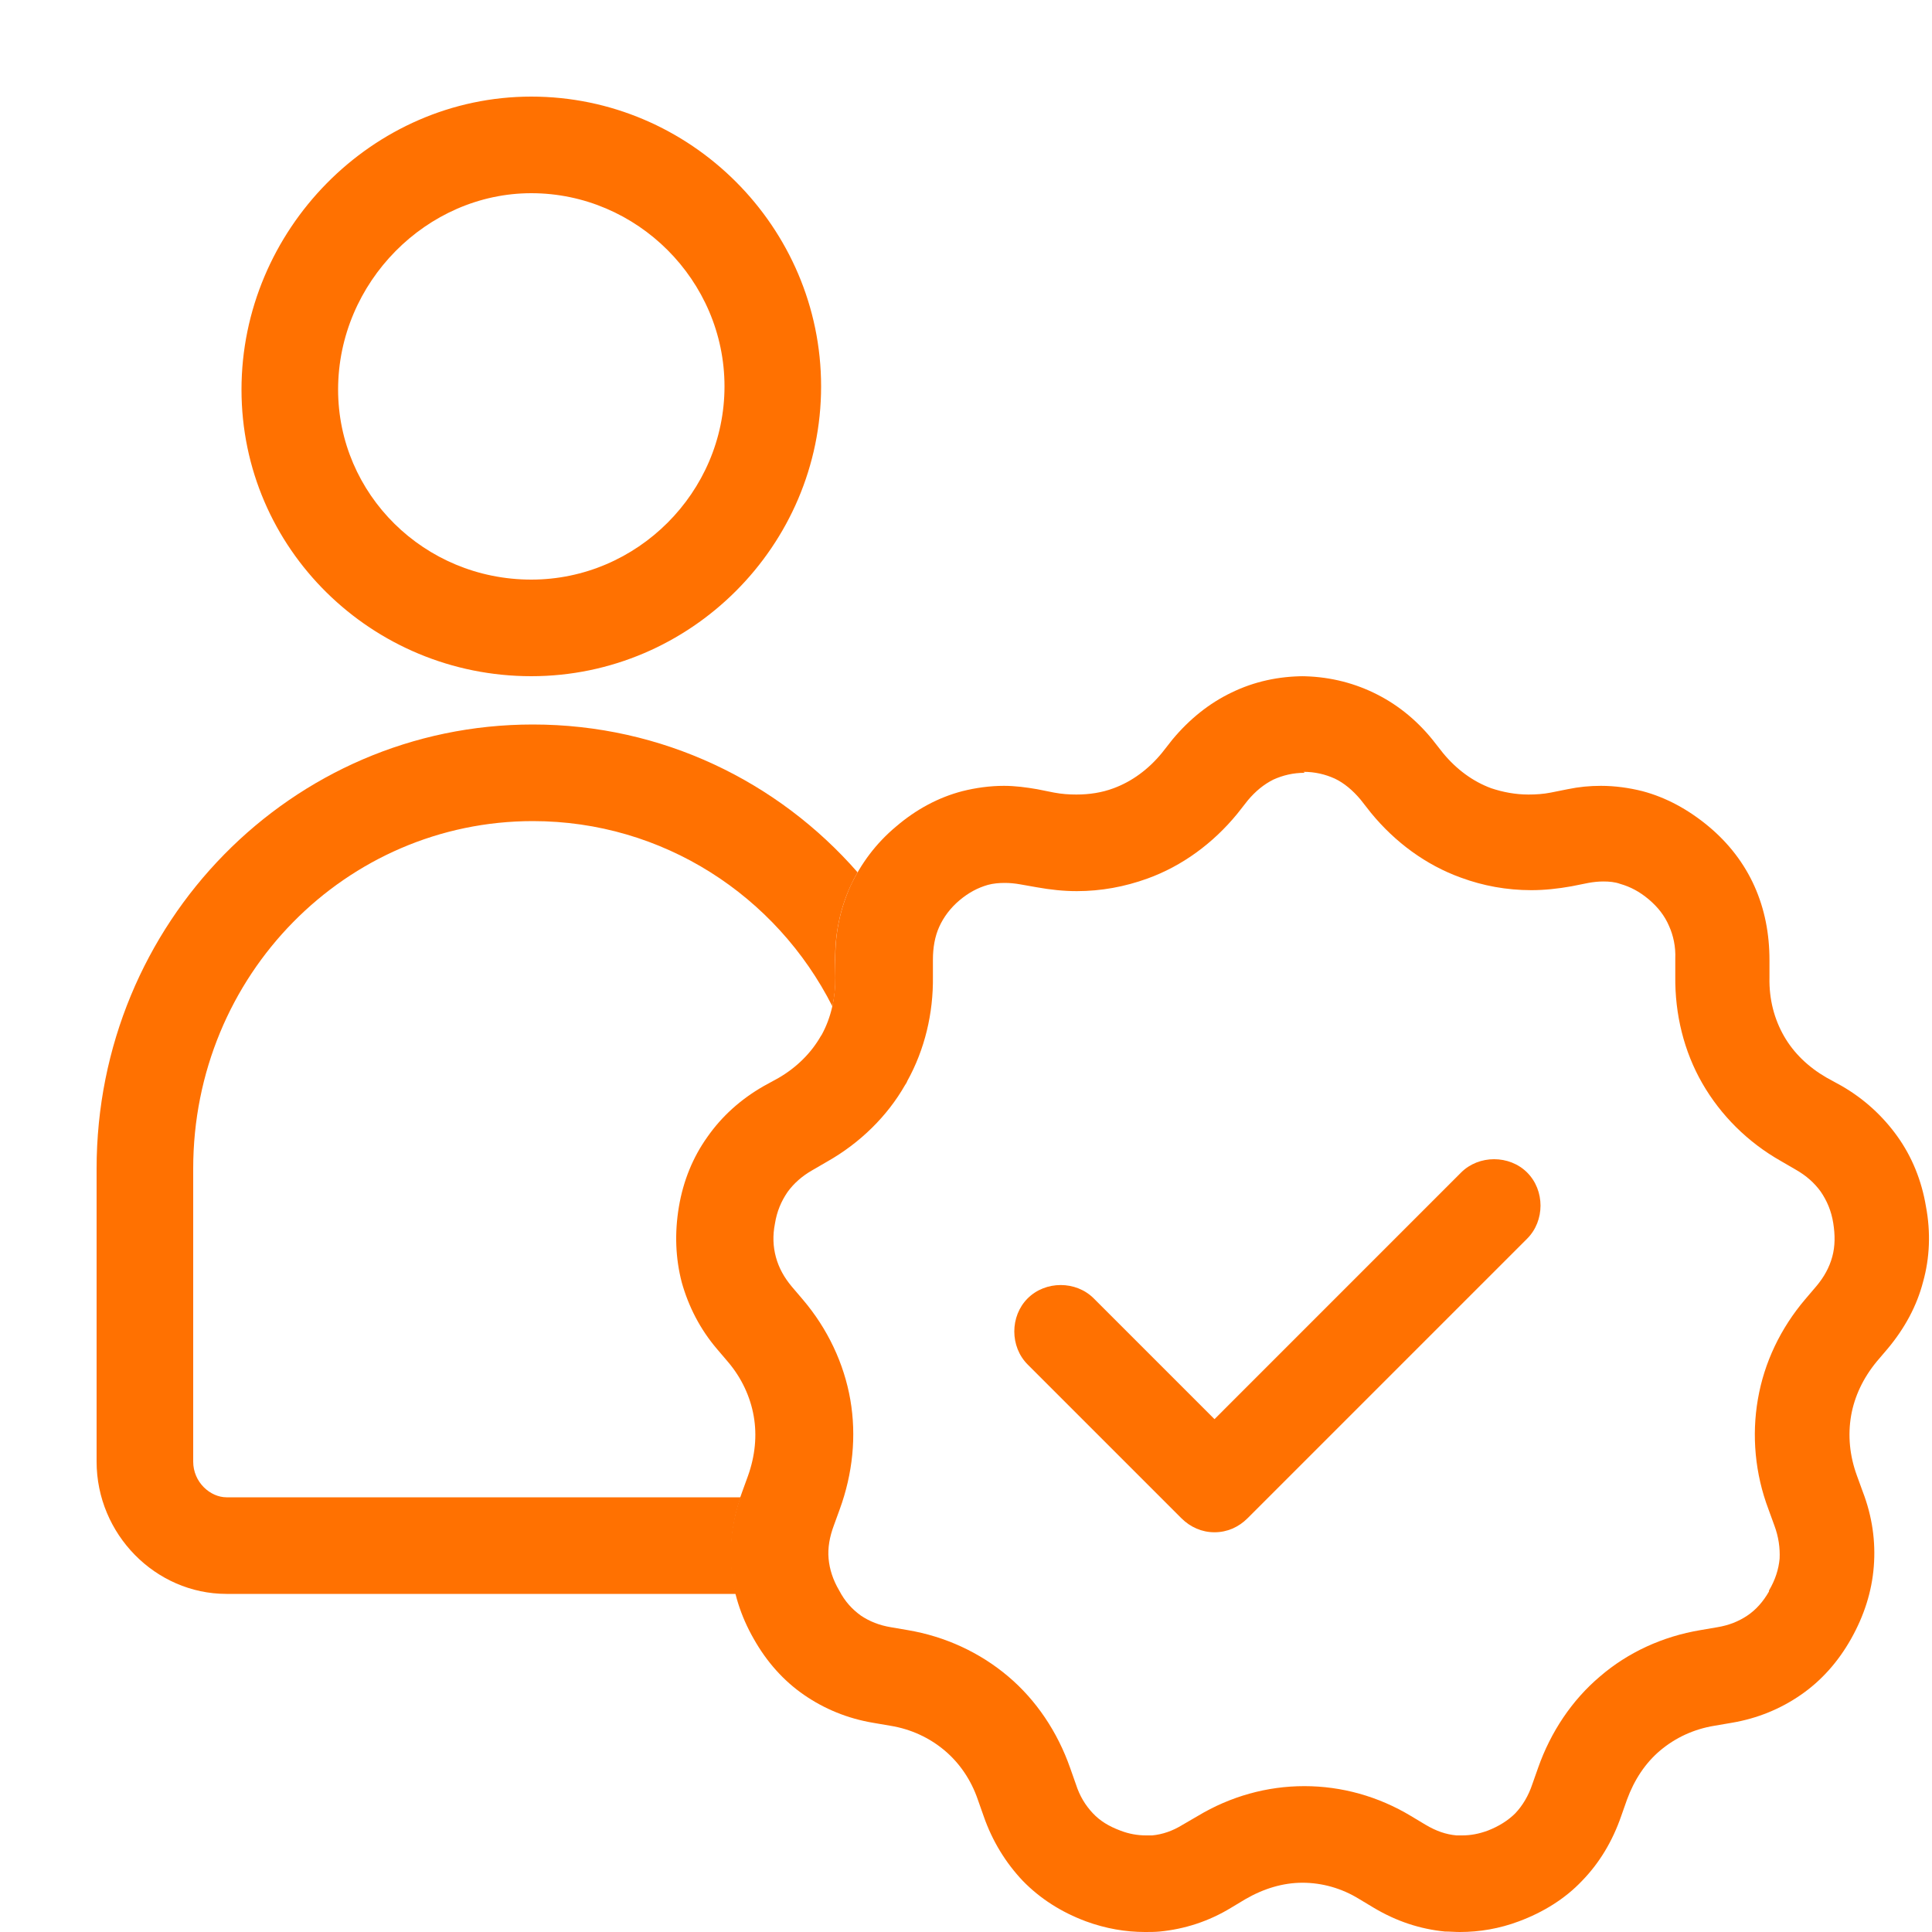
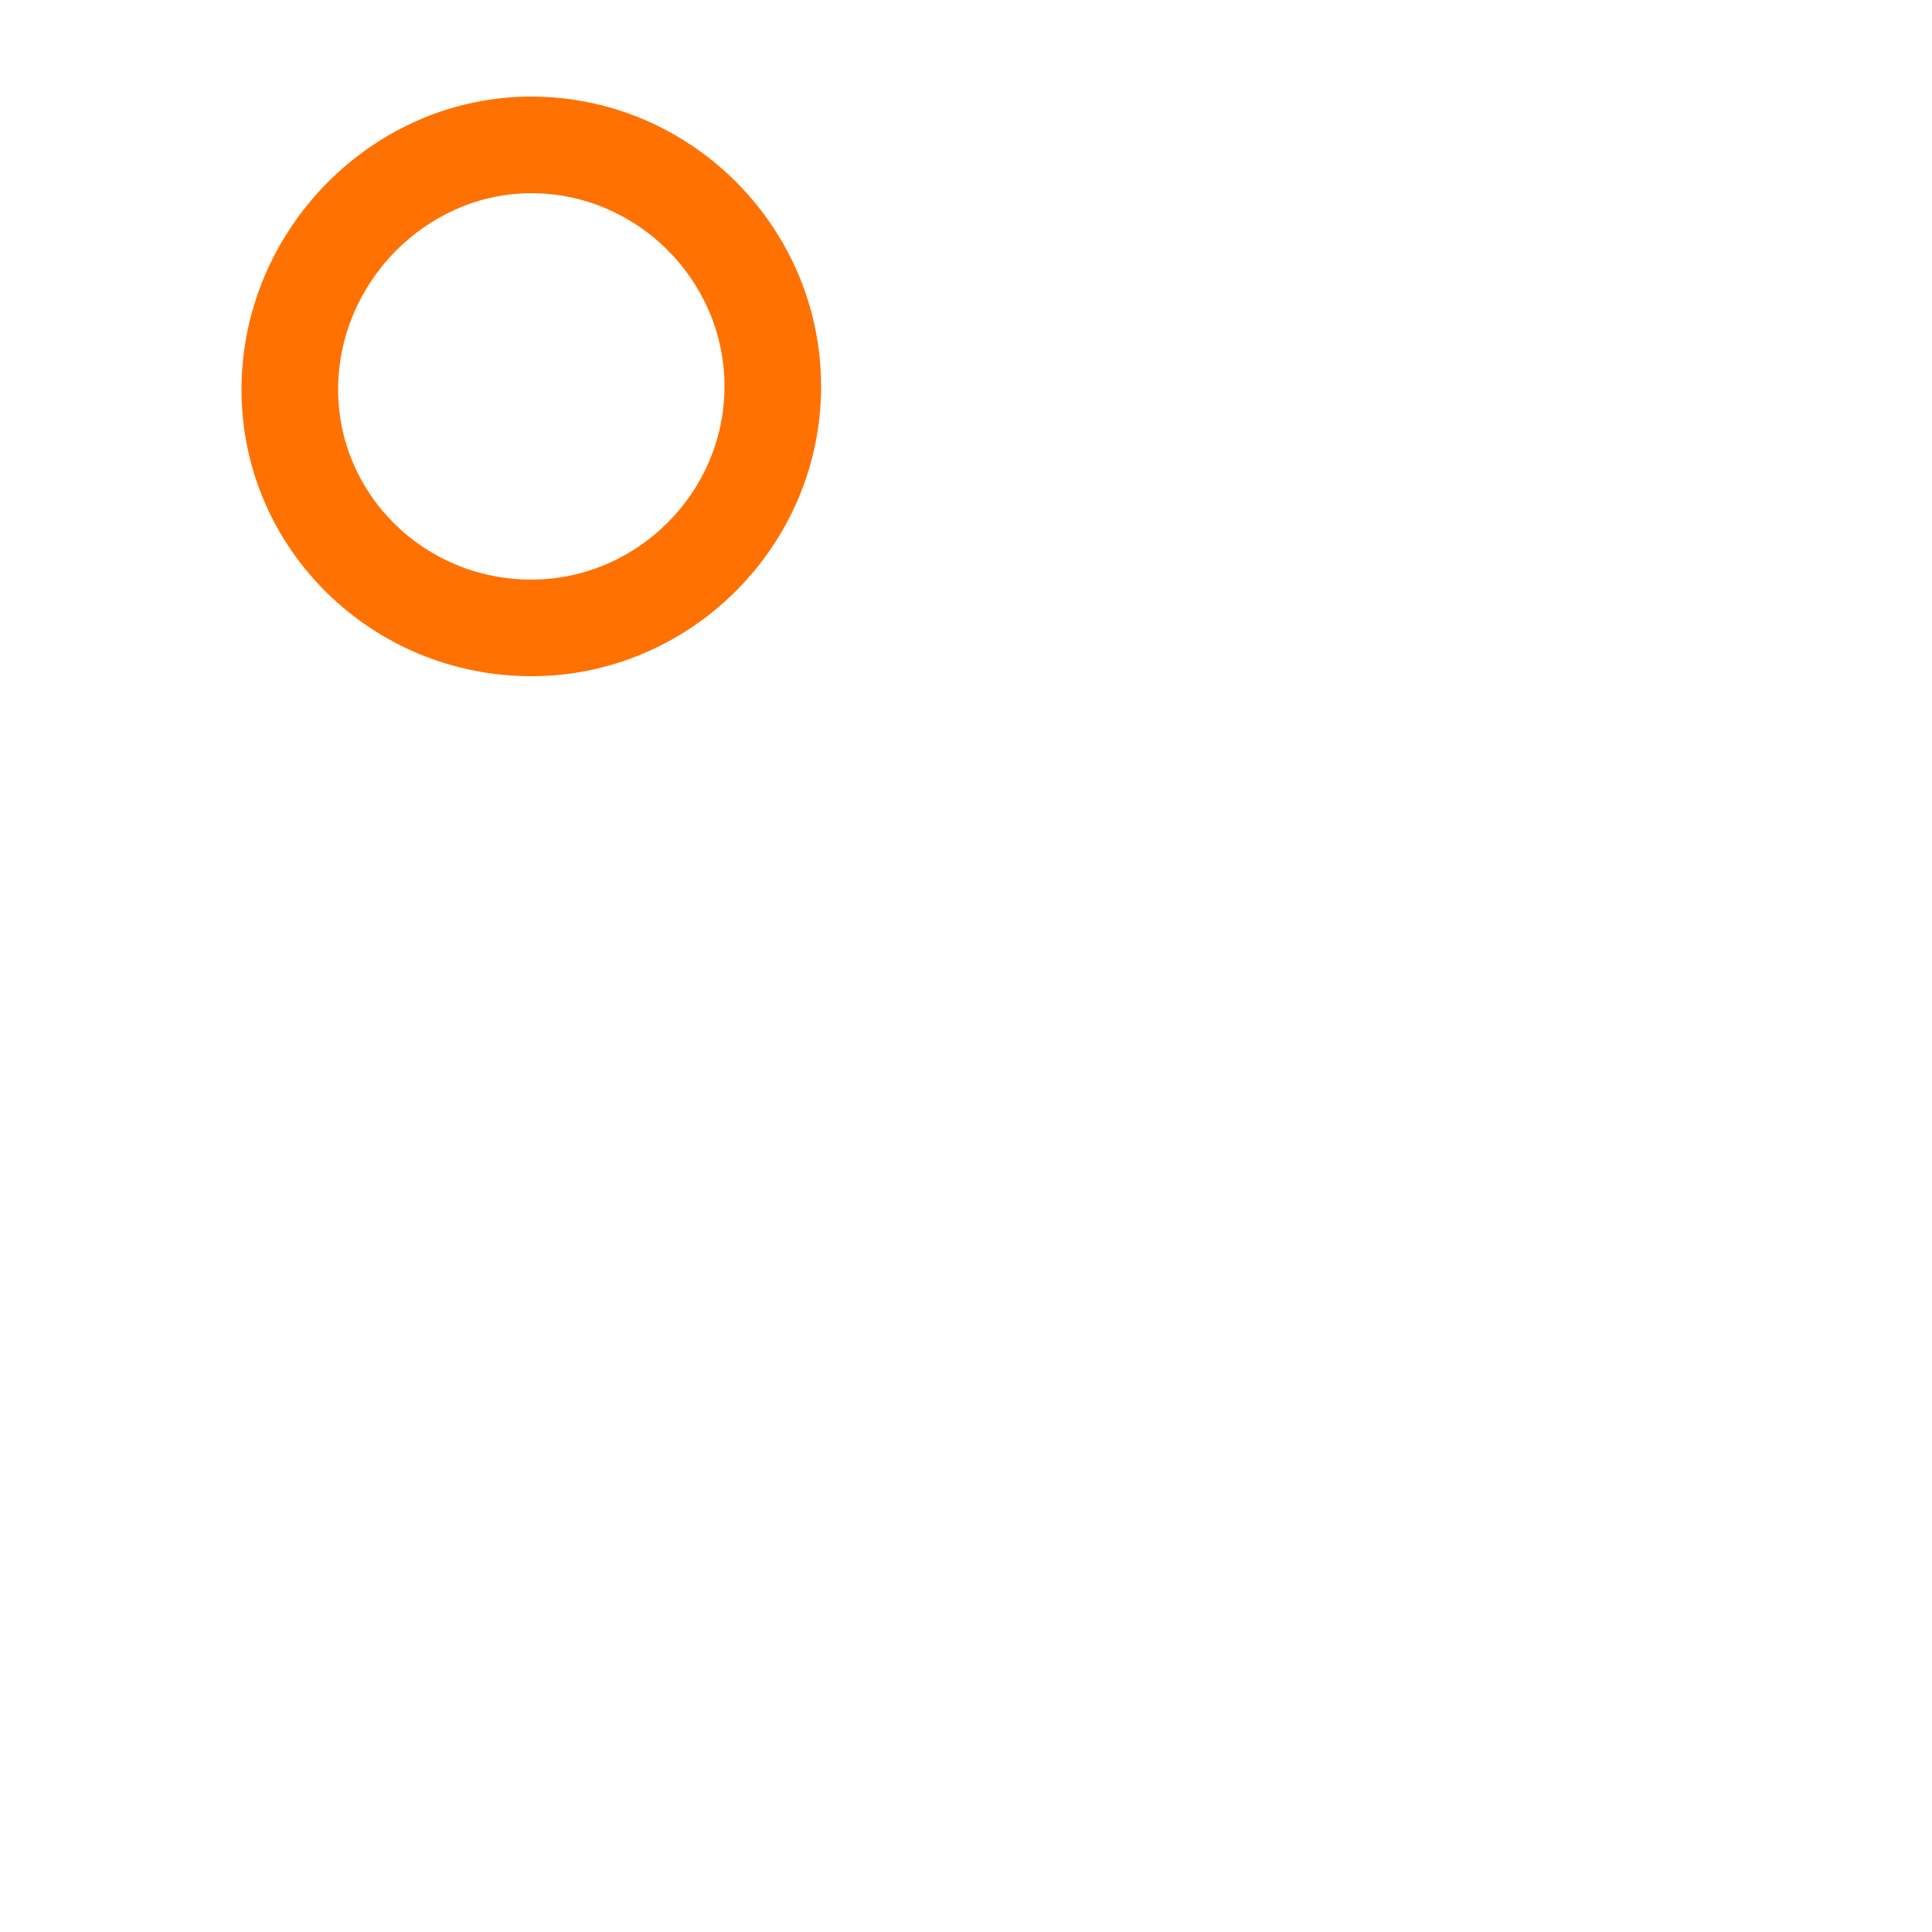
<svg xmlns="http://www.w3.org/2000/svg" width="40" height="40" viewBox="0 0 40 40" fill="none">
-   <path d="M26.985 15.98C27.225 15.98 27.435 16.03 27.635 16.12C27.825 16.21 28.005 16.36 28.165 16.55L28.385 16.83C28.885 17.44 29.525 17.91 30.245 18.17C30.705 18.34 31.195 18.43 31.705 18.43C31.975 18.43 32.255 18.4 32.535 18.35L32.885 18.28C32.995 18.26 33.095 18.25 33.195 18.25C33.315 18.25 33.435 18.26 33.545 18.3C33.755 18.36 33.945 18.46 34.135 18.62C34.325 18.78 34.465 18.96 34.555 19.17C34.645 19.37 34.695 19.6 34.685 19.85V20.21C34.675 21 34.865 21.77 35.245 22.43C35.625 23.09 36.185 23.65 36.875 24.04L37.185 24.22C37.395 24.34 37.565 24.49 37.695 24.67C37.825 24.86 37.915 25.07 37.955 25.32C37.995 25.57 37.995 25.8 37.935 26.02C37.875 26.24 37.765 26.44 37.605 26.63L37.375 26.9C36.865 27.5 36.525 28.21 36.395 28.97C36.265 29.72 36.335 30.51 36.615 31.25L36.735 31.58C36.825 31.82 36.855 32.05 36.845 32.27C36.825 32.49 36.755 32.71 36.625 32.93C36.625 32.93 36.625 32.94 36.625 32.95C36.505 33.16 36.355 33.33 36.175 33.45C35.995 33.57 35.795 33.65 35.555 33.69L35.205 33.75C34.425 33.88 33.705 34.21 33.125 34.71C32.545 35.2 32.105 35.86 31.845 36.6L31.725 36.94C31.645 37.18 31.525 37.38 31.375 37.54C31.225 37.69 31.035 37.81 30.805 37.9C30.615 37.97 30.445 38 30.275 38C30.235 38 30.195 38 30.155 38C29.935 37.98 29.735 37.91 29.515 37.78L29.215 37.6C28.535 37.19 27.775 36.98 27.005 36.98C26.235 36.98 25.475 37.19 24.795 37.6L24.485 37.78C24.275 37.91 24.065 37.98 23.855 38C23.815 38 23.775 38 23.725 38C23.555 38 23.375 37.97 23.195 37.9C22.955 37.81 22.775 37.7 22.625 37.54C22.475 37.38 22.355 37.19 22.275 36.94L22.155 36.6C21.895 35.86 21.455 35.2 20.875 34.71C20.285 34.21 19.565 33.88 18.795 33.75L18.445 33.69C18.205 33.65 18.005 33.57 17.825 33.45C17.645 33.32 17.495 33.16 17.375 32.93C17.245 32.71 17.175 32.49 17.155 32.27C17.135 32.05 17.175 31.82 17.265 31.58L17.385 31.25C17.655 30.51 17.735 29.73 17.605 28.98C17.475 28.23 17.135 27.51 16.625 26.91L16.395 26.64C16.235 26.45 16.125 26.25 16.065 26.03C16.005 25.81 15.995 25.58 16.045 25.33C16.085 25.08 16.175 24.87 16.305 24.68C16.435 24.5 16.605 24.35 16.815 24.23L17.125 24.05C17.815 23.66 18.375 23.1 18.735 22.47C18.755 22.44 18.775 22.41 18.785 22.38C19.145 21.73 19.325 20.98 19.315 20.22V19.87C19.315 19.62 19.355 19.39 19.445 19.19C19.535 18.99 19.675 18.8 19.865 18.64C20.055 18.48 20.245 18.38 20.455 18.32C20.565 18.29 20.685 18.28 20.805 18.28C20.905 18.28 21.015 18.29 21.125 18.31L21.465 18.37C21.745 18.42 22.015 18.45 22.295 18.45C22.795 18.45 23.285 18.36 23.755 18.19C24.475 17.93 25.115 17.46 25.615 16.85L25.835 16.57C25.995 16.38 26.165 16.24 26.365 16.14C26.565 16.05 26.775 16 27.015 16M27.015 14C26.475 14 25.965 14.11 25.495 14.34C25.035 14.56 24.625 14.89 24.275 15.31L24.055 15.59C23.775 15.93 23.435 16.18 23.055 16.32C22.815 16.41 22.555 16.45 22.285 16.45C22.135 16.45 21.985 16.44 21.825 16.41L21.475 16.34C21.245 16.3 21.015 16.27 20.785 16.27C20.495 16.27 20.205 16.31 19.925 16.38C19.425 16.51 18.965 16.76 18.555 17.11C18.135 17.46 17.825 17.88 17.605 18.35C17.395 18.82 17.285 19.33 17.295 19.88V20.24C17.295 20.67 17.205 21.07 17.015 21.42L16.995 21.45C16.795 21.8 16.495 22.1 16.115 22.32L15.805 22.49C15.335 22.76 14.945 23.11 14.645 23.54C14.345 23.96 14.145 24.45 14.055 24.99C13.965 25.53 13.985 26.05 14.115 26.55C14.255 27.05 14.495 27.52 14.845 27.93L15.075 28.2C15.355 28.53 15.535 28.92 15.605 29.32C15.675 29.72 15.635 30.14 15.485 30.56L15.365 30.89C15.175 31.41 15.095 31.93 15.135 32.44C15.175 32.95 15.335 33.46 15.605 33.93C15.875 34.41 16.225 34.8 16.645 35.09C17.065 35.38 17.545 35.58 18.085 35.67L18.435 35.73C18.865 35.8 19.245 35.98 19.555 36.24C19.865 36.5 20.105 36.85 20.245 37.26L20.365 37.6C20.545 38.12 20.825 38.57 21.175 38.94C21.535 39.31 21.975 39.59 22.485 39.78C22.895 39.93 23.305 40 23.705 40C23.805 40 23.915 40 24.015 39.99C24.525 39.94 25.025 39.78 25.485 39.5L25.785 39.32C26.165 39.1 26.565 38.98 26.965 38.98C27.365 38.98 27.775 39.09 28.145 39.32L28.445 39.5C28.915 39.78 29.405 39.94 29.915 39.99C30.015 39.99 30.125 40 30.225 40C30.635 40 31.045 39.93 31.445 39.78C31.955 39.59 32.405 39.31 32.755 38.94C33.115 38.57 33.385 38.12 33.565 37.6L33.685 37.26C33.835 36.85 34.065 36.5 34.375 36.24C34.685 35.98 35.065 35.8 35.495 35.73L35.845 35.67C36.385 35.58 36.865 35.38 37.285 35.09C37.705 34.8 38.055 34.41 38.325 33.93C38.595 33.45 38.755 32.95 38.795 32.43C38.835 31.92 38.765 31.4 38.565 30.88L38.445 30.55C38.295 30.14 38.255 29.72 38.325 29.31C38.395 28.91 38.575 28.53 38.855 28.19L39.085 27.92C39.435 27.5 39.685 27.04 39.815 26.54C39.955 26.04 39.975 25.51 39.875 24.98C39.785 24.44 39.585 23.95 39.285 23.53C38.985 23.11 38.595 22.75 38.125 22.48L37.815 22.31C37.435 22.09 37.135 21.8 36.935 21.45C36.735 21.1 36.625 20.69 36.635 20.24V19.88C36.635 19.33 36.535 18.82 36.325 18.35C36.115 17.88 35.795 17.46 35.375 17.11C34.955 16.76 34.495 16.51 34.005 16.38C33.725 16.31 33.435 16.27 33.145 16.27C32.915 16.27 32.695 16.29 32.455 16.34L32.105 16.41C31.955 16.44 31.795 16.45 31.645 16.45C31.375 16.45 31.115 16.4 30.875 16.32C30.495 16.18 30.155 15.93 29.875 15.59L29.655 15.31C29.305 14.88 28.895 14.56 28.435 14.34C27.975 14.12 27.465 14 26.915 14H27.015Z" fill="#FF7101" />
-   <path fill-rule="evenodd" clip-rule="evenodd" d="M17.755 18.06C16.113 16.181 13.71 15 11.032 15C6.035 15 2 19.109 2 24.196V30.261C2 31.761 3.217 33 4.69 33H15.241C15.194 32.814 15.163 32.627 15.147 32.437C15.109 31.962 15.171 31.48 15.333 31H4.69C4.355 31 4 30.69 4 30.261V24.196C4 20.179 7.174 17 11.032 17C13.725 17 16.074 18.545 17.233 20.834C17.276 20.646 17.297 20.448 17.295 20.243L17.291 19.886C17.285 19.338 17.392 18.822 17.604 18.354C17.65 18.254 17.7 18.156 17.755 18.06Z" fill="#FF7101" />
-   <path d="M24.46 31.434C24.645 31.618 24.882 31.724 25.145 31.724C25.408 31.724 25.645 31.618 25.829 31.434L31.618 25.645C31.987 25.276 31.987 24.645 31.618 24.276C31.25 23.908 30.618 23.908 30.25 24.276L25.145 29.382L22.645 26.882C22.276 26.513 21.645 26.513 21.276 26.882C20.908 27.25 20.908 27.882 21.276 28.25L24.46 31.434Z" fill="#FF7101" />
  <path fill-rule="evenodd" clip-rule="evenodd" d="M11 12C13.192 12 15 10.192 15 8C15 5.808 13.192 4 11 4C8.836 4 7 5.845 7 8.066C7 10.229 8.779 12 11 12ZM17 8C17 11.297 14.297 14 11 14C7.703 14 5 11.363 5 8.066C5 4.769 7.703 2 11 2C14.297 2 17 4.703 17 8Z" fill="#FF7101" />
</svg>